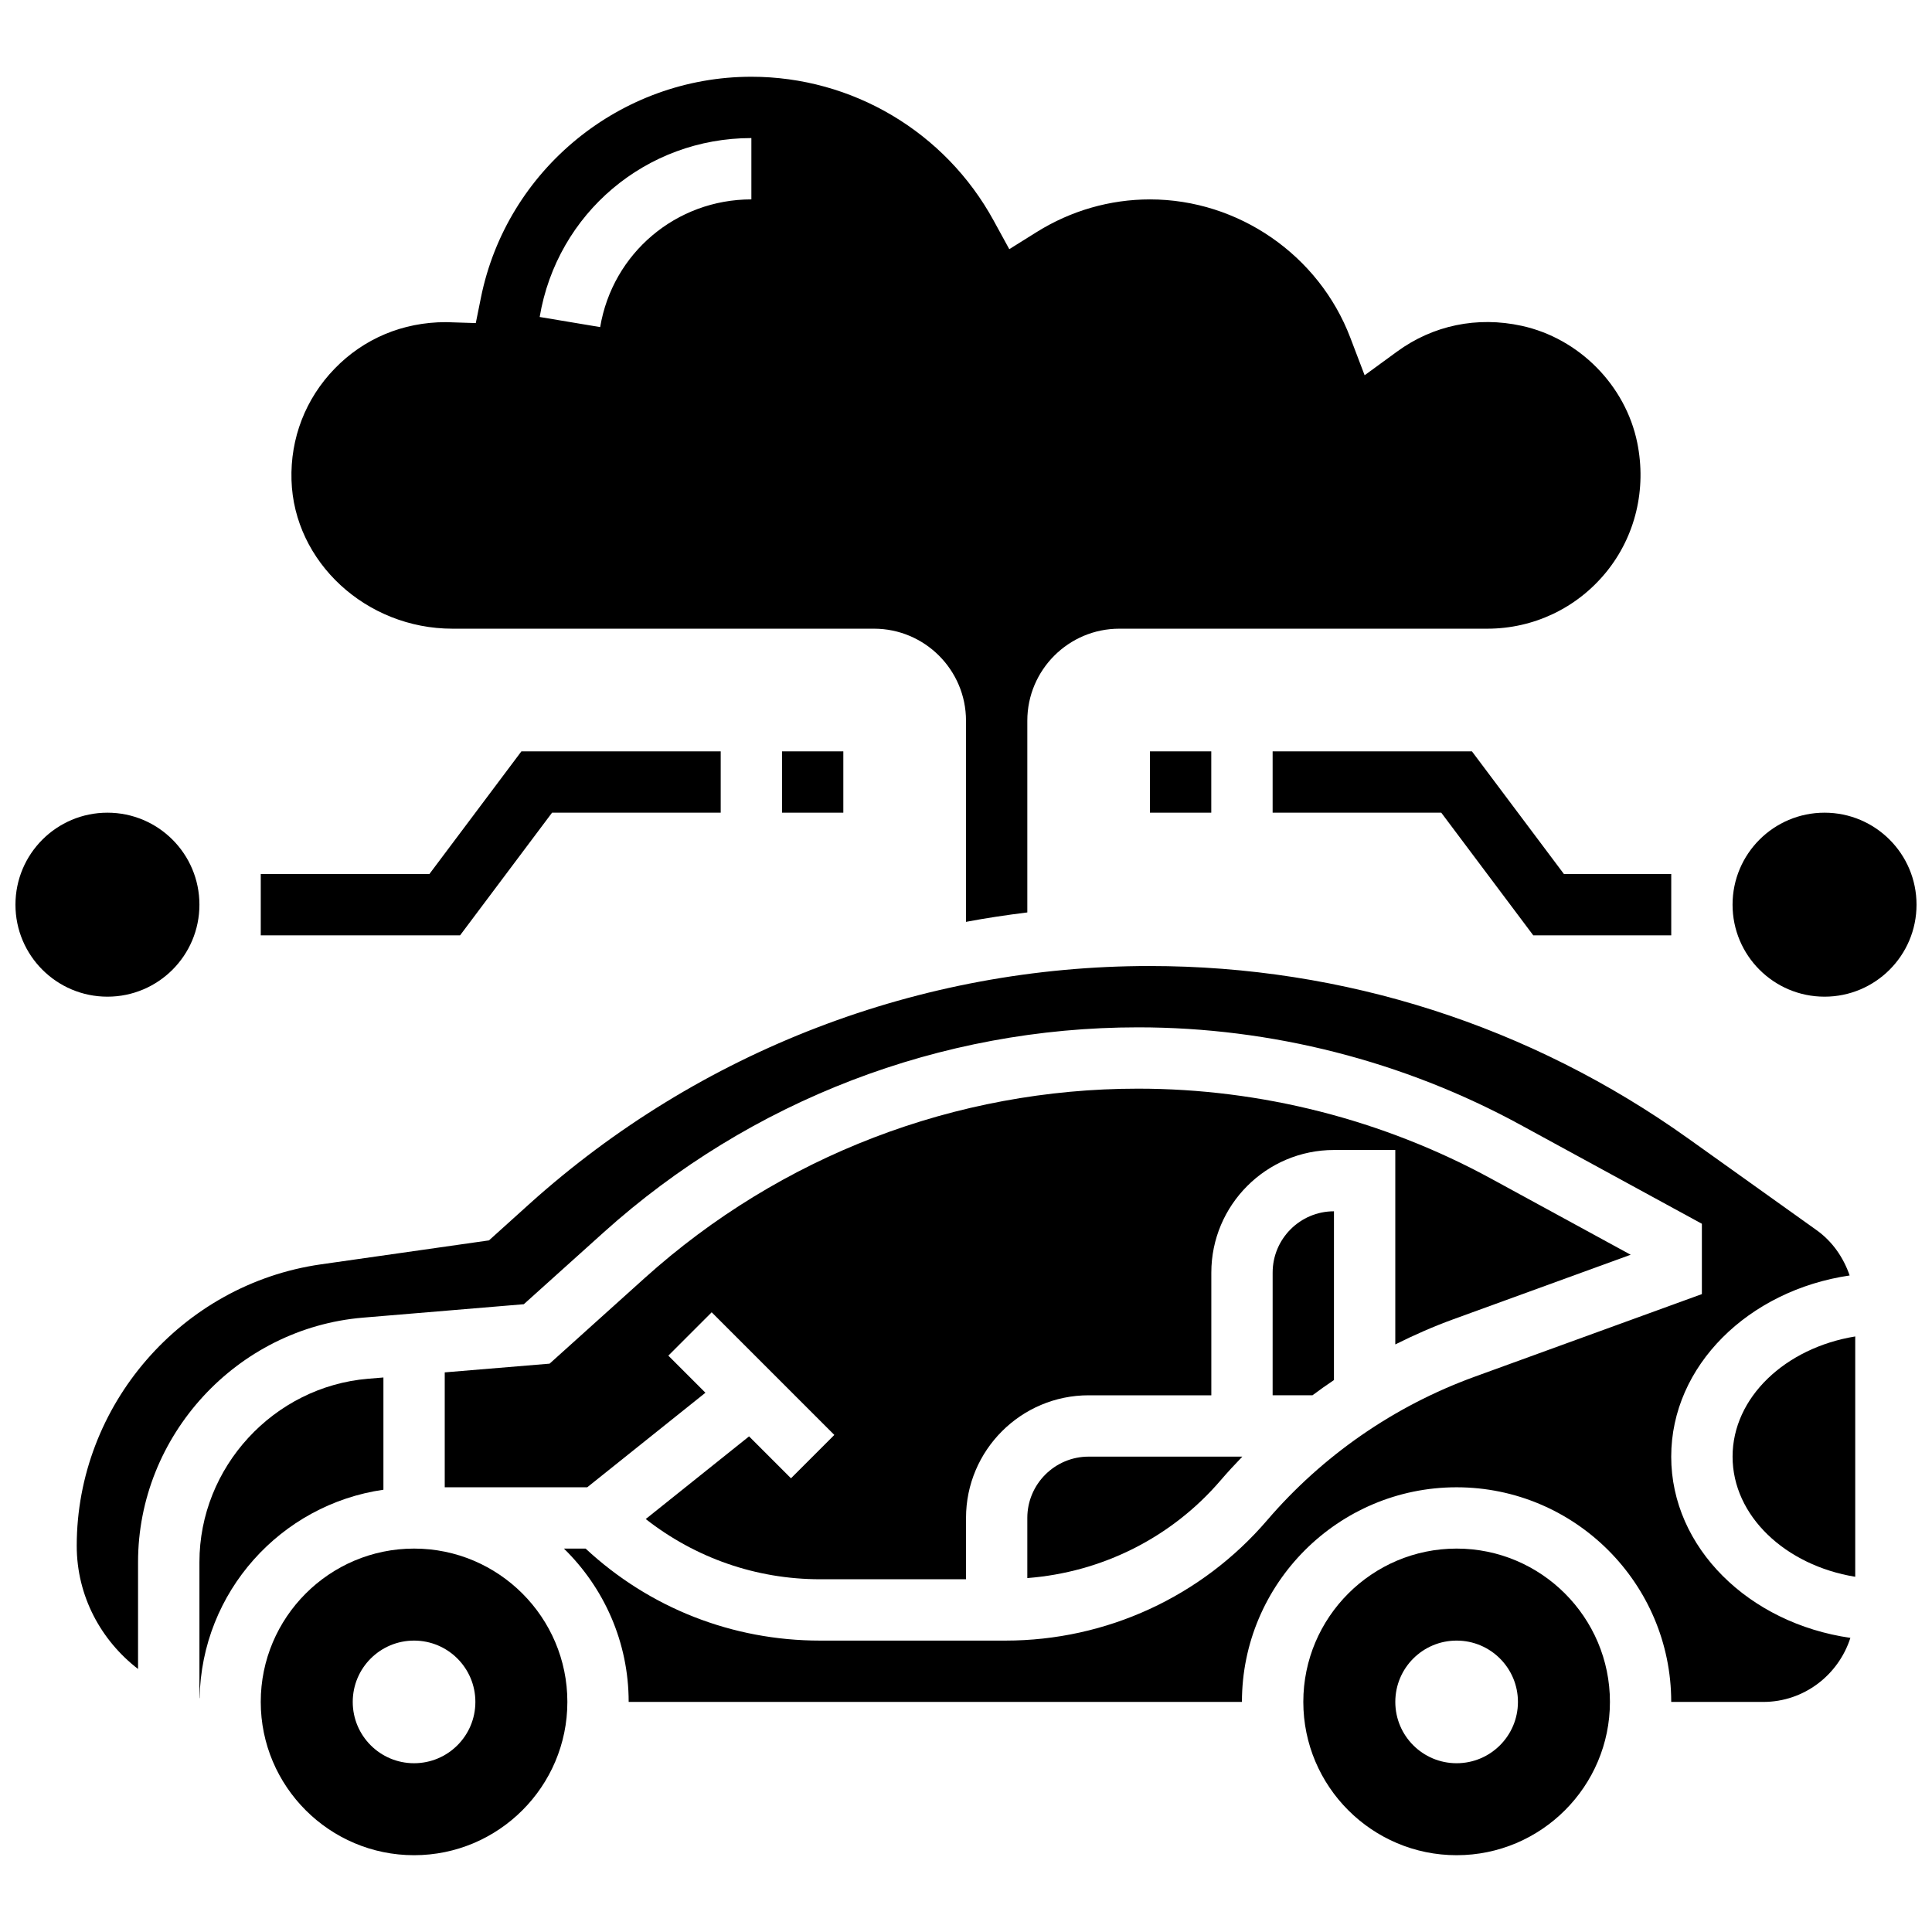
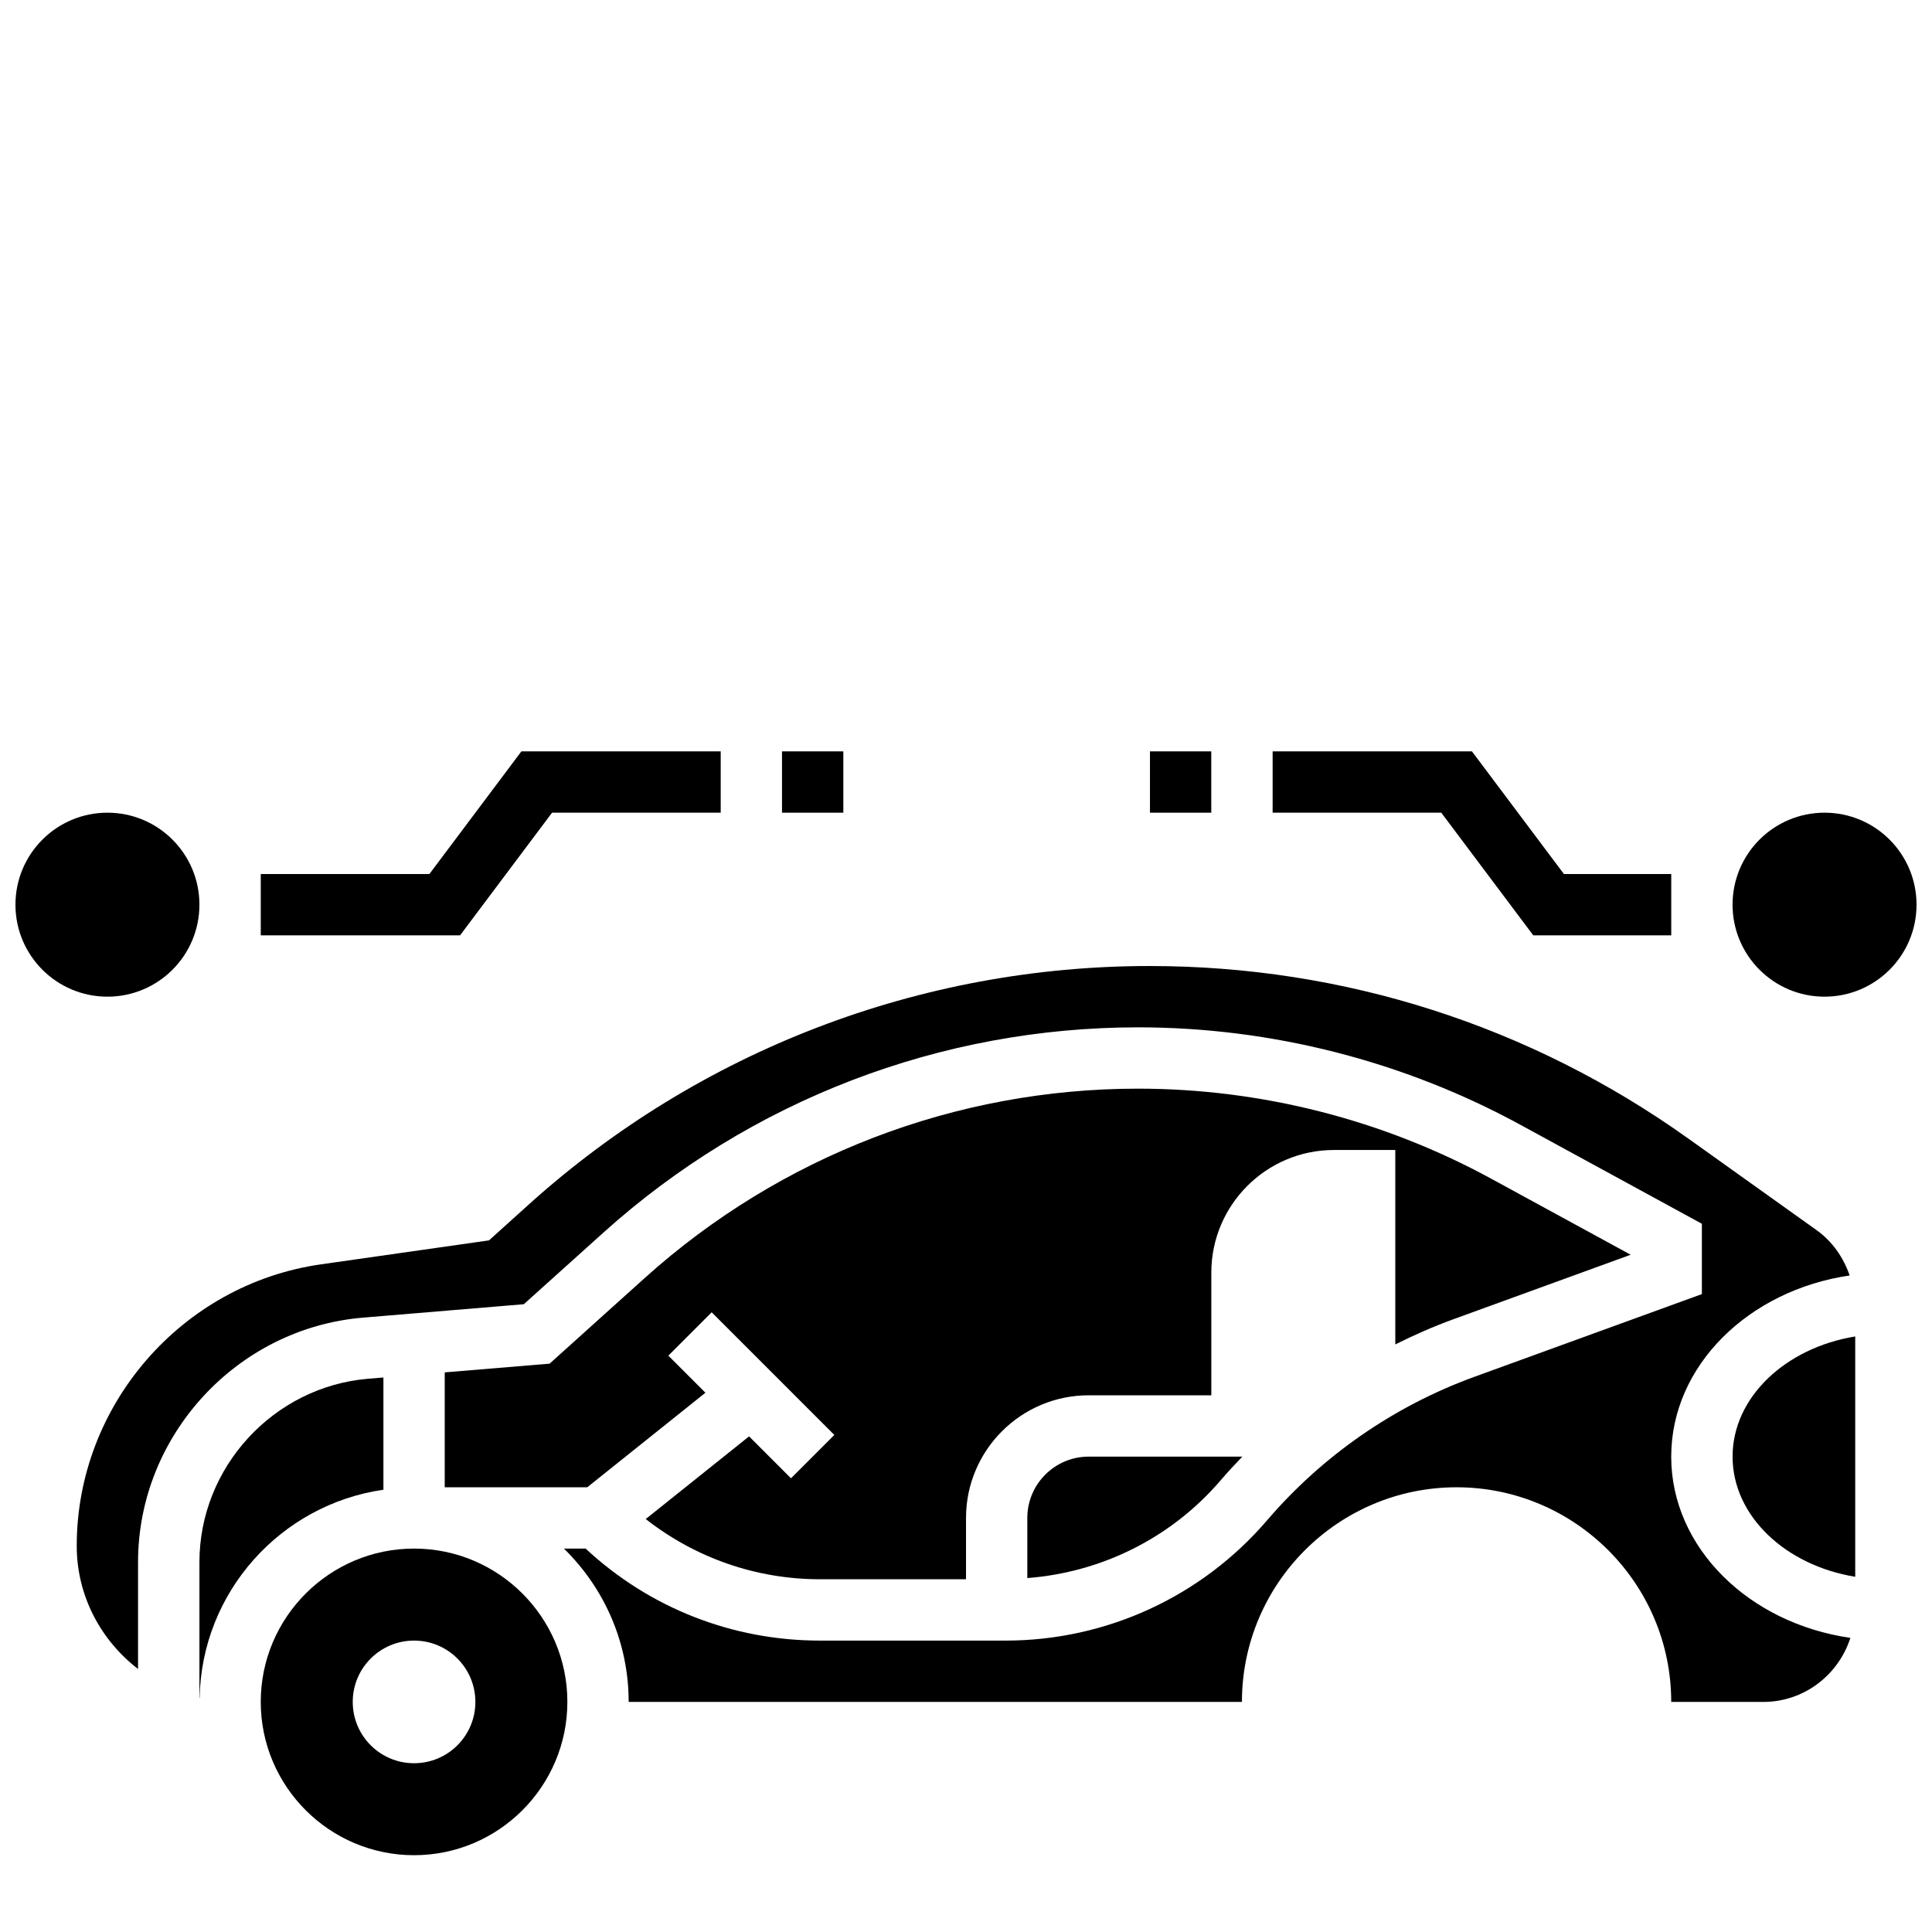
<svg xmlns="http://www.w3.org/2000/svg" width="800px" height="800px" version="1.1" viewBox="144 144 512 512">
  <defs>
    <clipPath id="b">
      <path d="m603 359h48.902v50h-48.902z" />
    </clipPath>
    <clipPath id="a">
      <path d="m148.09 359h48.906v50h-48.906z" />
    </clipPath>
  </defs>
  <path d="m253.73 554.39c-22.402 0-40.629 18.227-40.629 40.629 0 22.402 18.227 40.629 40.629 40.629 22.402 0 40.629-18.227 40.629-40.629 0-22.402-18.227-40.629-40.629-40.629zm0 56.883c-8.98 0-16.25-7.273-16.25-16.25 0-8.98 7.273-16.25 16.25-16.25 8.98 0 16.25 7.273 16.25 16.25 0.004 8.977-7.269 16.25-16.25 16.25z" />
  <path d="m529.17 493.61 46.977-17.09-36.957-20.152c-28.629-15.609-60.984-23.863-93.586-23.863-48.359 0-94.781 17.812-130.73 50.168l-25.23 22.711-27.785 2.309v30.449h37.77l31.316-25.051-9.832-9.832 11.488-11.488 32.504 32.504-11.488 11.488-11.109-11.109-27.383 21.906c13.164 10.312 29.238 15.961 46.215 15.961h38.664v-16.25c0-17.926 14.578-32.504 32.504-32.504h32.504v-32.504c0-17.926 14.578-32.504 32.504-32.504h16.25v51.527c5.004-2.5 10.125-4.758 15.406-6.676z" />
-   <path d="m481.26 513.76h10.562c1.867-1.383 3.754-2.738 5.688-4.031l0.004-44.723c-8.965 0-16.25 7.289-16.25 16.25z" />
  <path d="m245.61 538.79v-29.742l-4.047 0.332c-25.07 2.102-44.711 23.445-44.711 48.598v36.039c0.016 0 0.031 0.008 0.047 0.016 0.492-28.148 21.512-51.324 48.711-55.242z" />
-   <path d="m263.91 310.61h111.71c13.441 0 24.379 10.938 24.379 24.379v53.312c5.379-1.016 10.801-1.82 16.25-2.496v-50.816c0-13.441 10.938-24.379 24.379-24.379h97.512c12.262 0 23.742-5.453 31.504-14.969 7.754-9.508 10.758-22.02 8.238-34.34-3.113-15.203-15.422-27.645-30.645-30.961-11.766-2.566-23.469-0.137-33 6.832l-8.598 6.273-3.793-9.953c-8.344-21.914-29.684-36.648-53.094-36.648-10.578 0-20.941 2.981-29.984 8.629l-7.297 4.559-4.137-7.559c-12.855-23.52-37.461-38.133-64.219-38.133-34.68 0-64.828 24.629-71.672 58.57l-1.355 6.711-7.852-0.25h-0.09c-11.434 0-21.762 4.379-29.457 12.32-7.719 7.957-11.781 18.445-11.441 29.547 0.652 21.703 19.781 39.371 42.656 39.371zm79.211-130.02v16.25c-19.926 0-36.777 14.238-40.07 33.844l-16.031-2.68c4.606-27.473 28.195-47.414 56.102-47.414z" />
-   <path d="m530.02 554.39c-22.402 0-40.629 18.227-40.629 40.629 0 22.402 18.227 40.629 40.629 40.629s40.629-18.227 40.629-40.629c0-22.402-18.227-40.629-40.629-40.629zm0 56.883c-8.98 0-16.25-7.273-16.25-16.25 0-8.98 7.273-16.25 16.25-16.25 8.98 0 16.25 7.273 16.25 16.25 0 8.977-7.273 16.25-16.25 16.25z" />
  <path d="m603.15 530.02c0 15.699 13.984 28.824 32.504 31.844v-63.691c-18.52 3.023-32.504 16.148-32.504 31.848z" />
  <path d="m586.89 530.02c0-24.078 20.484-44.074 47.285-48.008-1.633-4.746-4.559-9.004-8.727-11.984l-33.957-24.246c-41.922-29.949-91.312-45.777-142.84-45.777-60.805 0-119.19 22.402-164.39 63.082l-10.676 9.629-44.551 6.352c-36.883 5.266-64.699 37.34-64.699 74.598 0 13.328 6.438 25.07 16.25 32.633v-28.32c0-33.543 26.191-62 59.613-64.789l42.621-3.559 21.168-19.047c38.949-35.027 89.234-54.328 141.61-54.328 35.309 0 70.355 8.938 101.36 25.848l48.059 26.207v18.641l-60.305 21.926c-21.219 7.719-40.199 20.859-54.891 37.988-17.367 20.273-42.645 31.91-69.355 31.91h-49.137c-23.25 0-45.188-8.637-62.133-24.379h-5.746c10.574 10.336 17.156 24.719 17.156 40.633h162.52c0-31.359 25.523-56.883 56.883-56.883s56.883 25.523 56.883 56.883h24.379c10.848 0 19.949-7.168 23.102-16.977-26.891-3.859-47.484-23.898-47.484-48.031z" />
  <path d="m416.25 546.27v15.934c19.785-1.52 38.223-10.719 51.242-25.914 1.844-2.152 3.777-4.234 5.746-6.273l-40.734 0.004c-8.965 0-16.254 7.289-16.254 16.25z" />
  <g clip-path="url(#b)">
    <path d="m651.9 383.75c0 13.465-10.914 24.379-24.375 24.379-13.465 0-24.379-10.914-24.379-24.379s10.914-24.379 24.379-24.379c13.461 0 24.375 10.914 24.375 24.379" />
  </g>
  <path d="m448.75 343.12h16.25v16.25h-16.25z" />
  <path d="m534.08 343.12h-52.82v16.25h44.691l24.379 32.504h36.566v-16.25h-28.441z" />
  <g clip-path="url(#a)">
    <path d="m196.85 383.75c0 13.465-10.914 24.379-24.375 24.379-13.465 0-24.379-10.914-24.379-24.379s10.914-24.379 24.379-24.379c13.461 0 24.375 10.914 24.375 24.379" />
  </g>
  <path d="m351.24 343.12h16.25v16.25h-16.25z" />
  <path d="m290.3 359.37h44.695v-16.25h-52.82l-24.379 32.504h-44.691v16.25h52.82z" />
</svg>